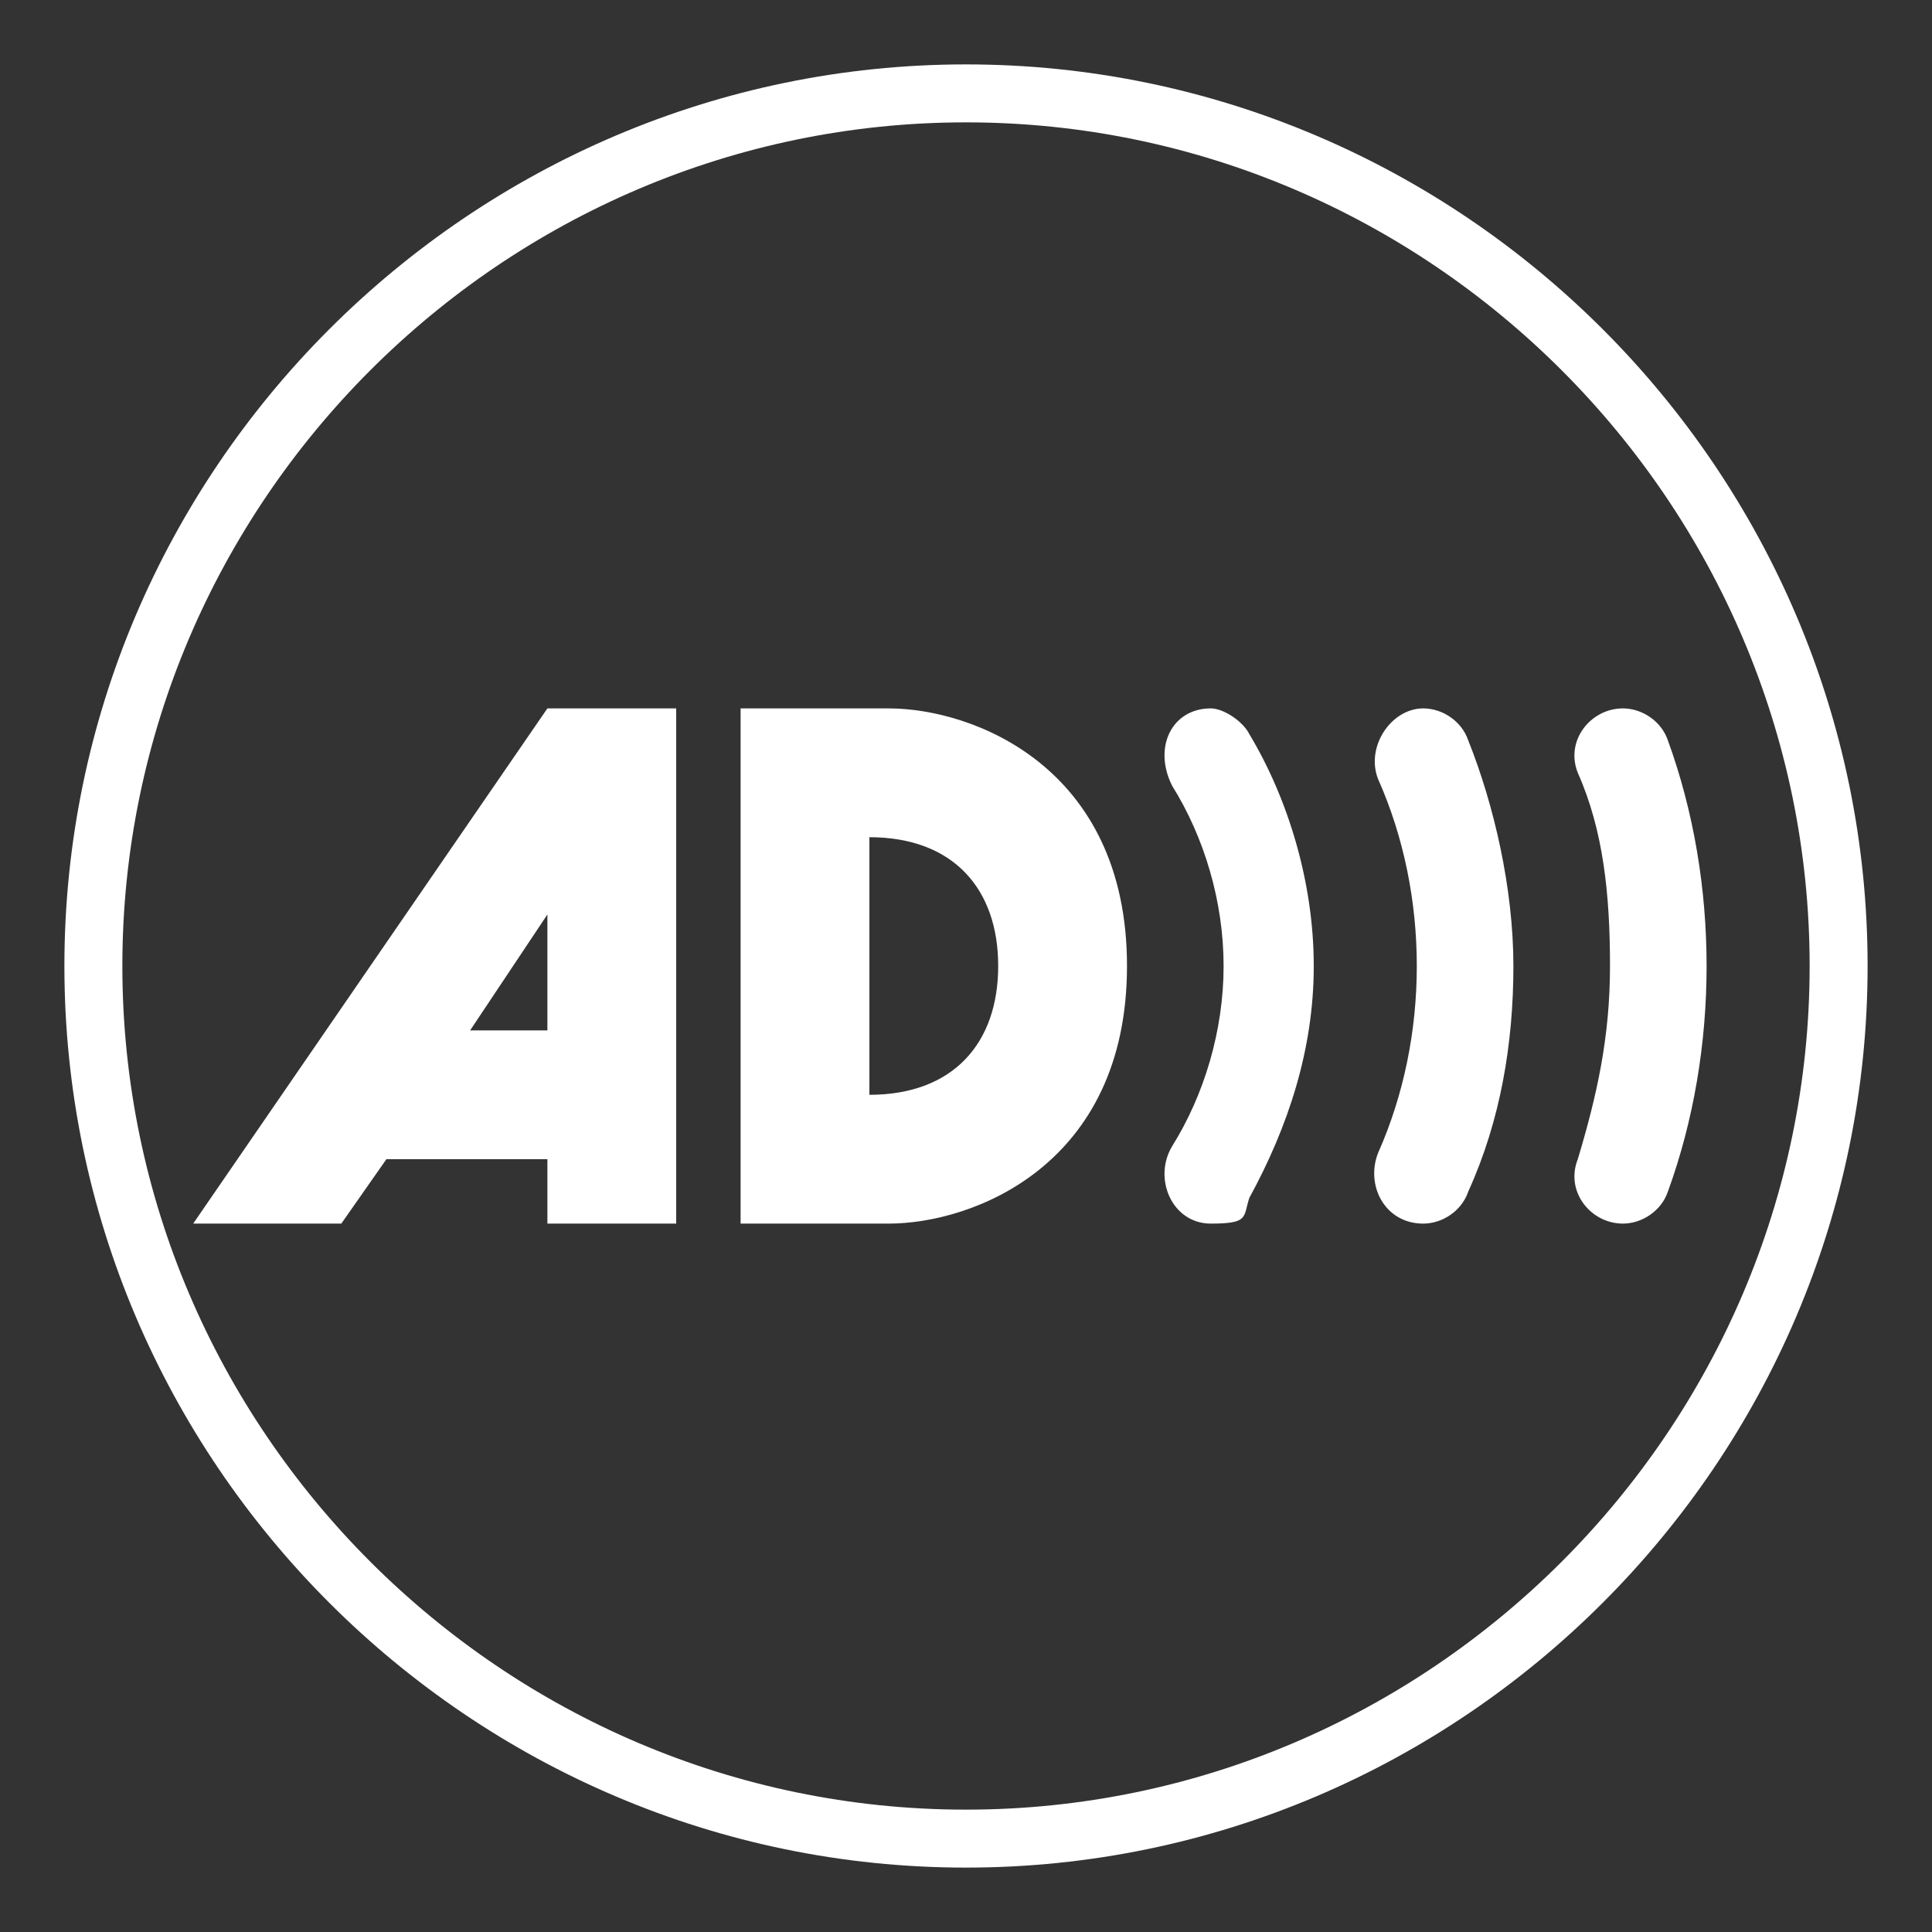
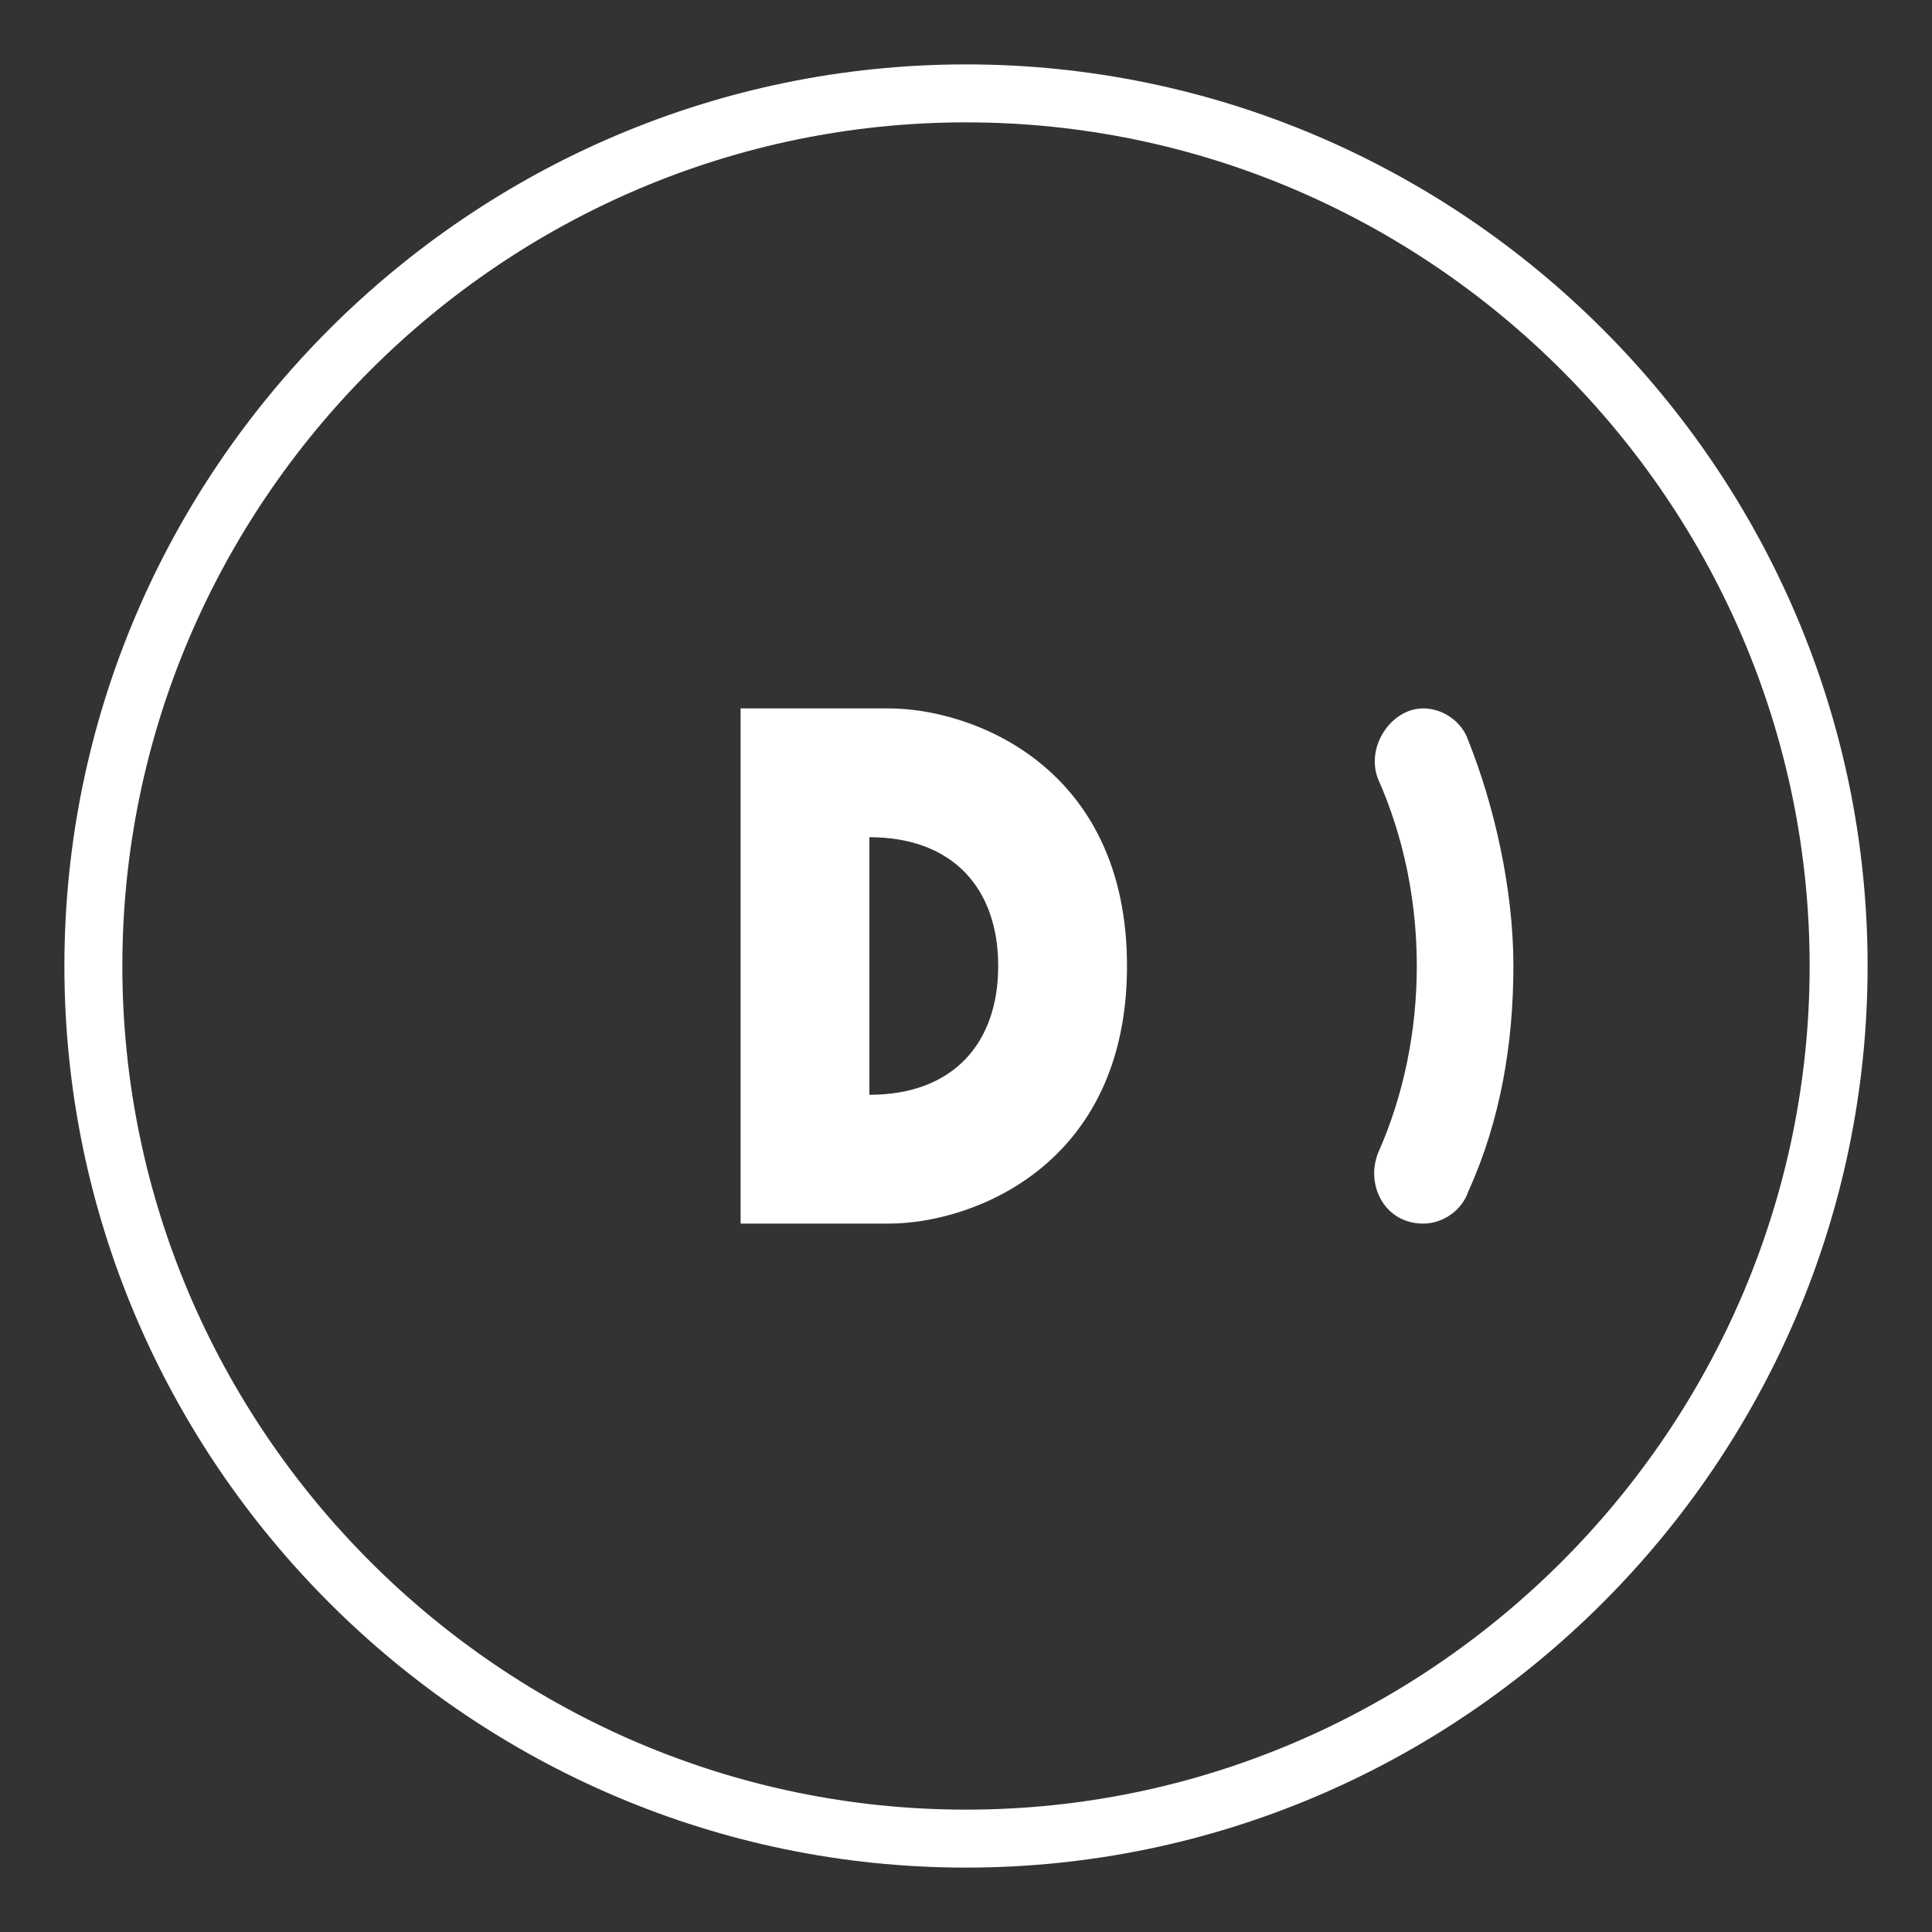
<svg xmlns="http://www.w3.org/2000/svg" id="Layer_1" version="1.1" viewBox="0 0 30 30">
  <rect x="0" y="0" width="30" height="30" fill="#333333" stroke="none" />
  <defs>
    <style>
      .st0 {
        fill: #fff;
      }
    </style>
  </defs>
  <g>
-     <path class="st0" d="M18.8,11c-.6,0-.9.6-.6,1.2.5.8.8,1.8.8,2.8s-.3,2-.8,2.8c-.3.5,0,1.2.6,1.2s.5-.1.6-.4c.6-1.1,1-2.3,1-3.6s-.4-2.6-1-3.6c-.1-.2-.4-.4-.6-.4Z" />
    <path class="st0" d="M13.8,11h-2.3v8h2.3c1.3,0,3.7-.9,3.7-4,0-3.1-2.4-4-3.7-4ZM13.5,17v-4c1.3,0,2,.8,2,2s-.7,2-2,2Z" />
-     <path class="st0" d="M3,19h2.3l.7-1h2.5v1h2v-8h-2l-5.5,8ZM8.5,16h-1.2l1.2-1.8v1.8Z" />
    <path class="st0" d="M22.1,11h0c-.5,0-.9.6-.7,1.1.4.9.6,1.9.6,2.9s-.2,2-.6,2.9c-.2.5.1,1.1.7,1.1h0c.3,0,.6-.2.7-.5.5-1.1.7-2.3.7-3.5s-.3-2.5-.7-3.5c-.1-.3-.4-.5-.7-.5Z" />
-     <path class="st0" d="M25.2,11h0c-.5,0-.9.5-.7,1,.4.9.5,1.9.5,3s-.2,2-.5,3c-.2.5.2,1,.7,1h0c.3,0,.6-.2.7-.5.4-1.1.6-2.3.6-3.5s-.2-2.4-.6-3.5c-.1-.3-.4-.5-.7-.5Z" />
  </g>
  <path class="st0" d="M15,1.9c7.2,0,13.1,5.9,13.1,13.1s-5.9,13.1-13.1,13.1S1.9,22.2,1.9,15,7.8,1.9,15,1.9M15,1C7.3,1,1,7.3,1,15s6.3,14,14,14,14-6.3,14-14S22.7,1,15,1h0Z" />
</svg>